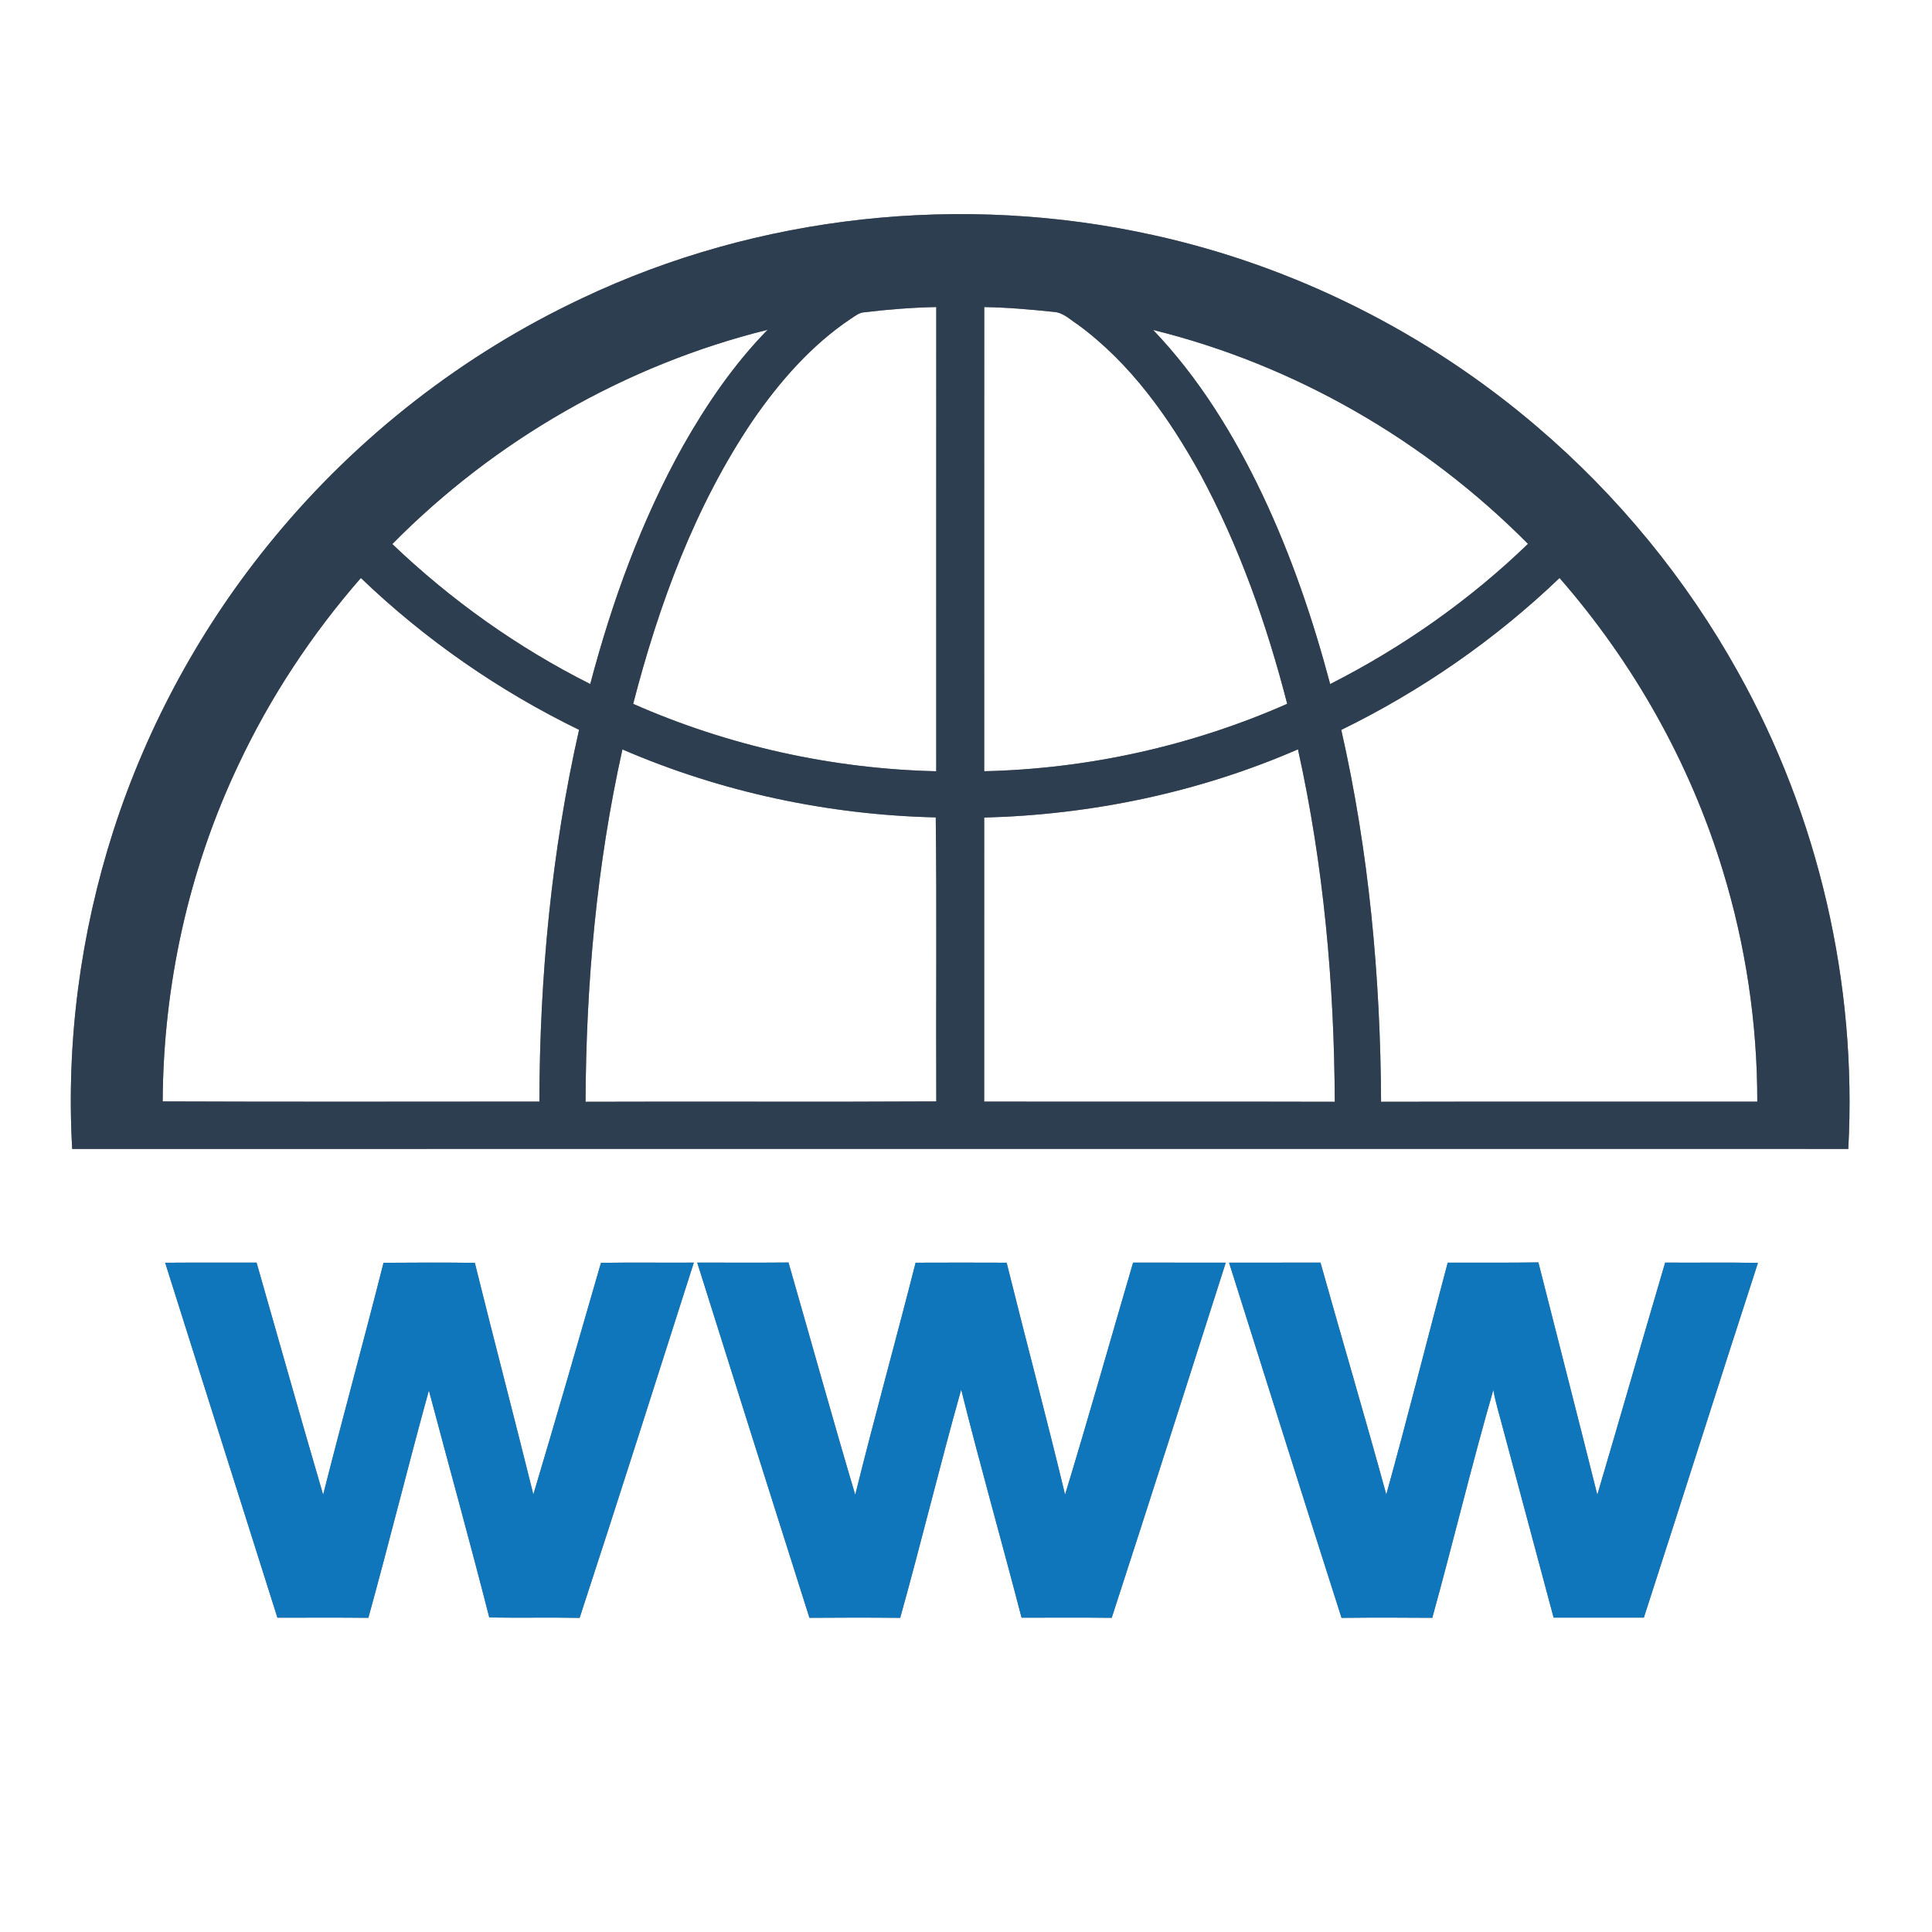
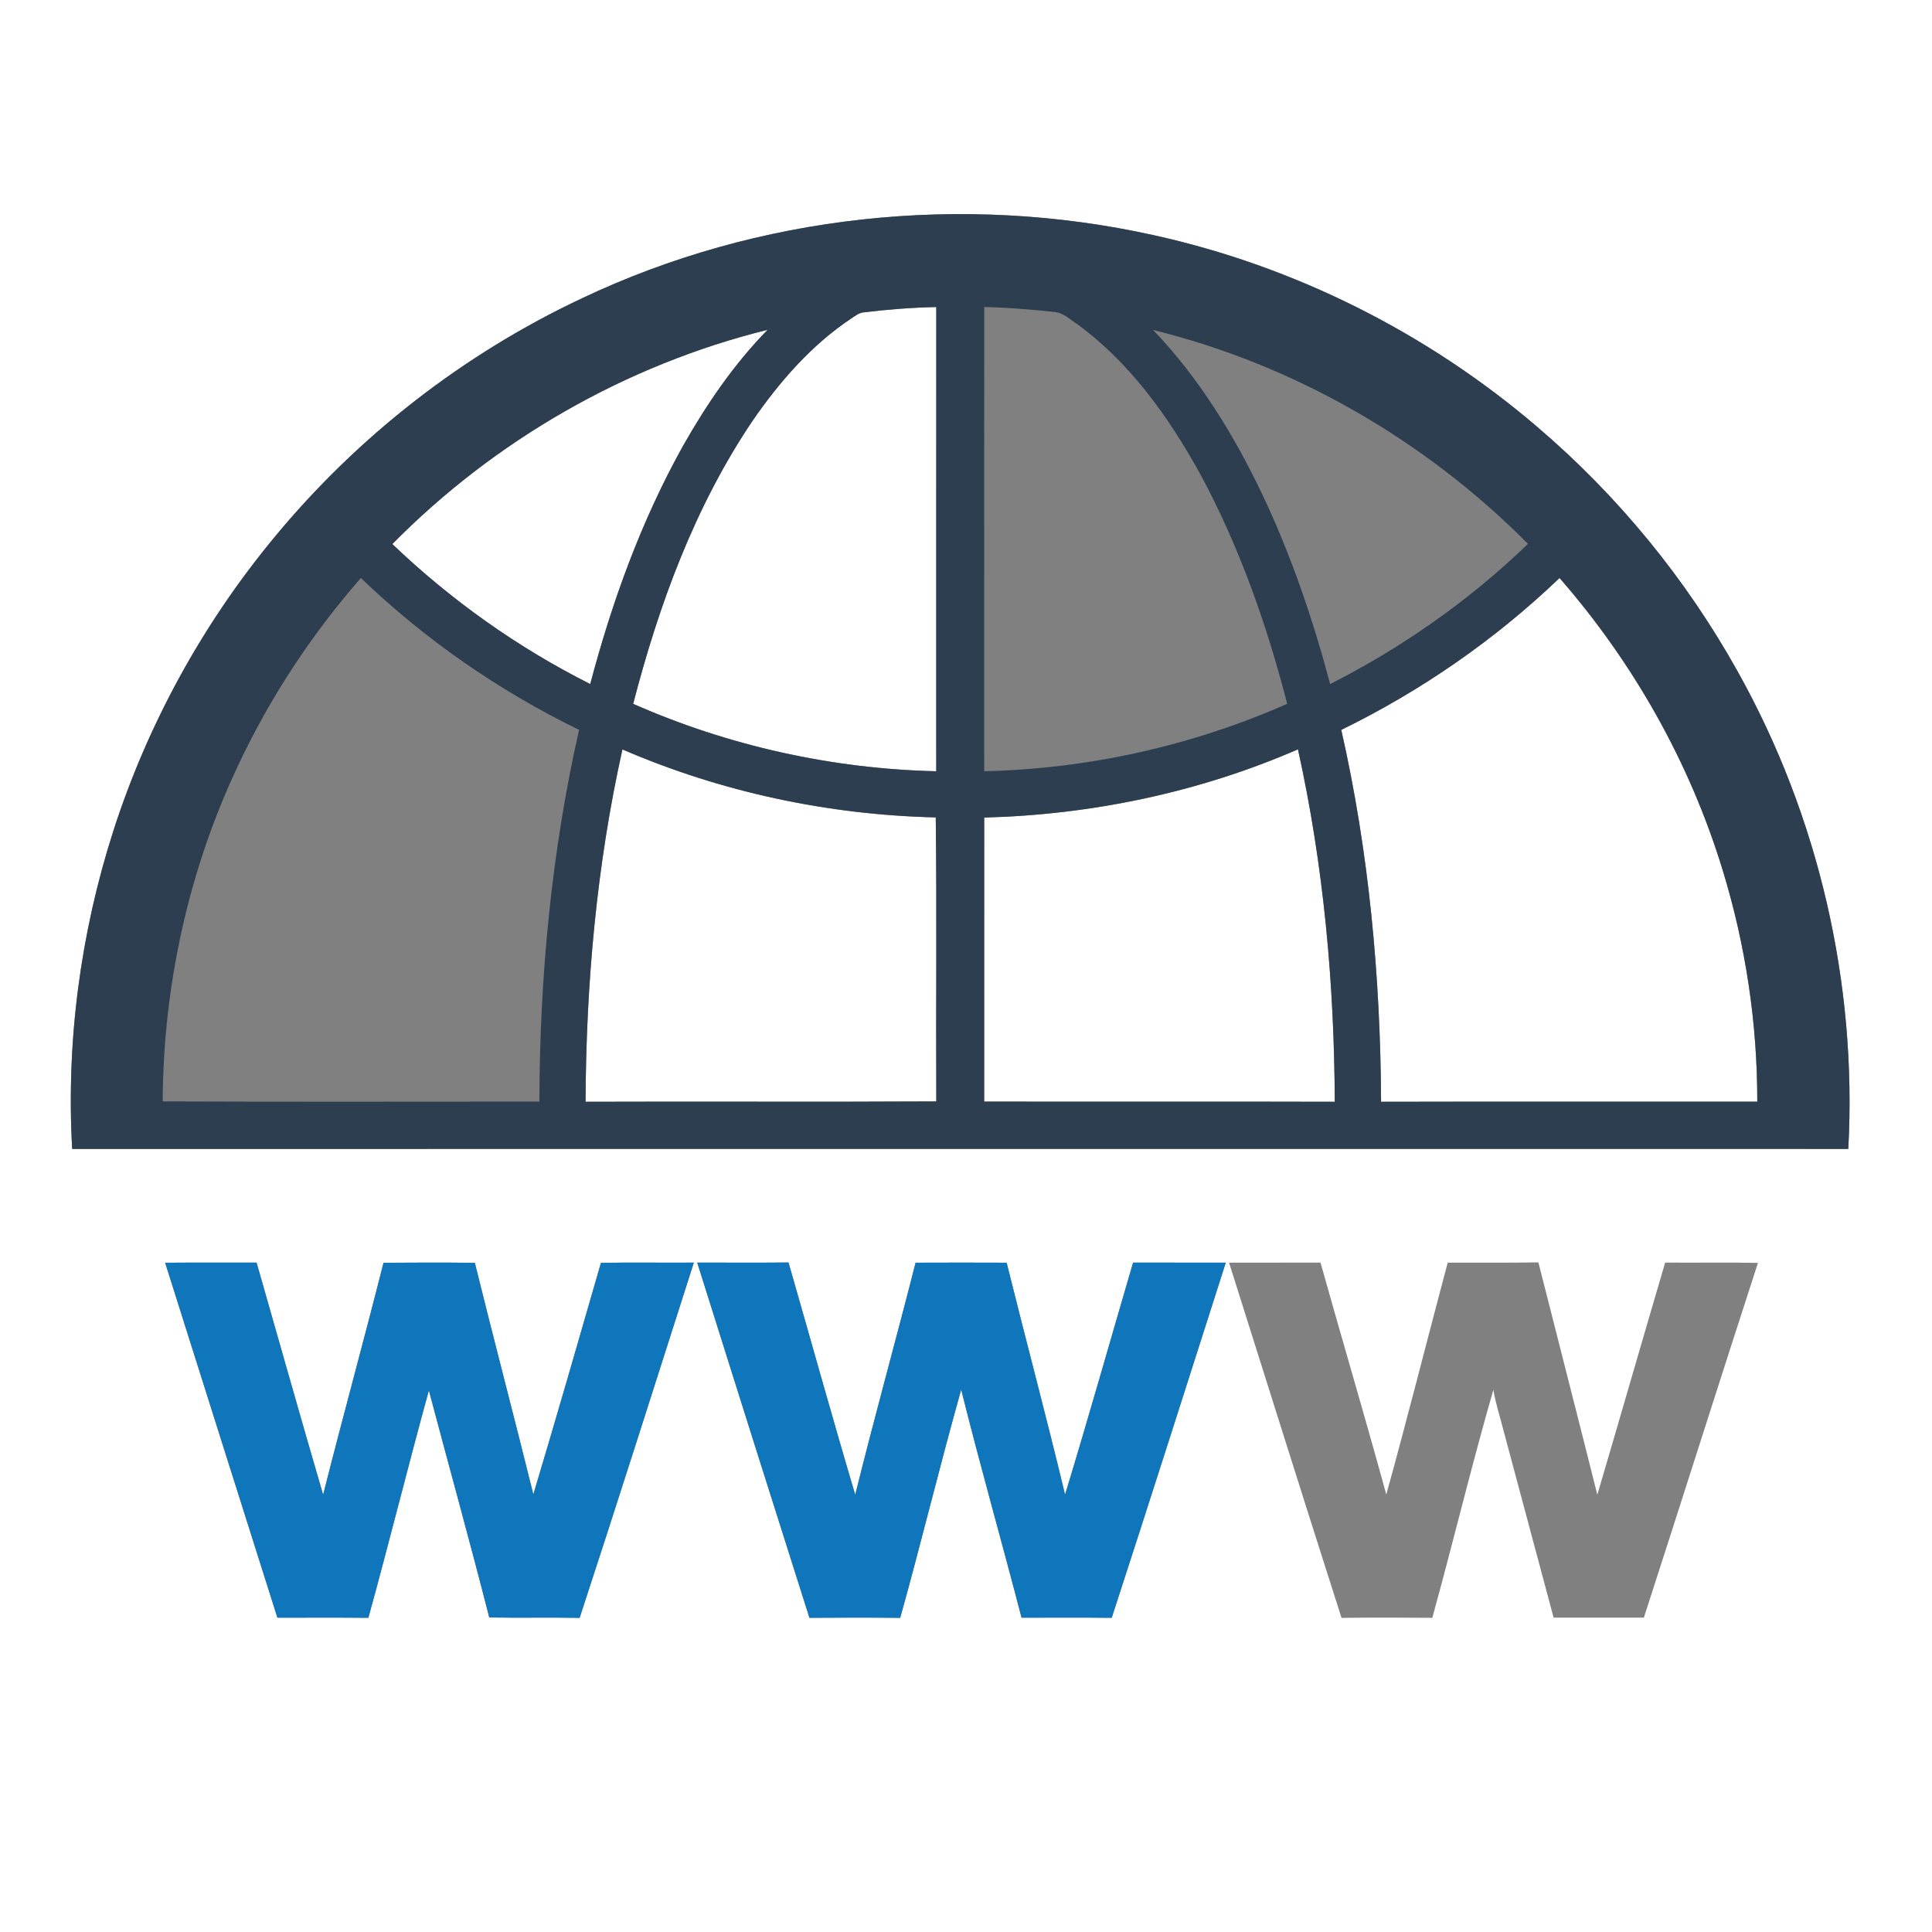
<svg xmlns="http://www.w3.org/2000/svg" width="675pt" height="675pt" viewBox="0 0 675 675" version="1.1">
  <rect x="0" y="0" width="675" height="675" fill="#808080" stroke="none" />
  <g id="#ffffffff">
    <path fill="#ffffff" opacity="1.00" d=" M 0.00 0.00 L 675.00 0.00 L 675.00 675.00 L 0.00 675.00 L 0.00 0.00 M 203.27 104.25 C 161.84 123.73 124.86 152.55 95.74 187.88 C 70.75 218.08 51.57 253.07 39.57 290.39 C 28.12 326.12 23.09 363.95 25.22 401.42 C 232.06 401.37 438.90 401.40 645.75 401.41 C 648.89 343.68 635.37 285.14 607.15 234.68 C 589.12 202.28 565.24 173.15 537.03 149.10 C 498.74 116.33 452.36 93.03 403.13 82.18 C 336.51 67.37 264.99 74.94 203.27 104.25 M 57.70 441.17 C 70.78 482.51 83.81 523.86 96.92 565.19 C 107.51 565.18 118.10 565.12 128.70 565.23 C 135.99 538.82 142.56 512.21 149.84 485.79 C 156.85 512.23 164.18 538.60 170.94 565.11 C 181.46 565.30 191.98 565.04 202.51 565.25 C 216.05 523.96 229.17 482.52 242.41 441.13 C 231.59 441.20 220.77 441.03 209.96 441.21 C 202.18 468.21 194.39 495.21 186.34 522.13 C 179.67 495.13 172.57 468.22 165.90 441.21 C 155.27 441.07 144.63 441.11 133.99 441.19 C 127.16 468.25 119.74 495.17 112.90 522.22 C 104.98 495.24 97.40 468.15 89.64 441.12 C 78.99 441.18 68.35 441.08 57.70 441.17 M 243.59 441.12 C 256.58 482.51 269.68 523.87 282.80 565.23 C 293.37 565.14 303.94 565.13 314.51 565.24 C 321.91 538.74 328.37 511.98 335.82 485.49 C 342.46 512.15 350.01 538.58 356.91 565.18 C 367.41 565.21 377.91 565.10 388.41 565.23 C 401.85 523.92 415.05 482.53 428.26 441.14 C 417.46 441.12 406.67 441.16 395.88 441.12 C 387.95 468.15 380.32 495.26 372.11 522.20 C 365.62 495.11 358.40 468.20 351.70 441.16 C 341.09 441.12 330.49 441.11 319.89 441.16 C 313.02 468.23 305.51 495.14 298.80 522.25 C 290.78 495.27 283.27 468.14 275.49 441.09 C 264.86 441.19 254.22 441.13 243.59 441.12 M 429.41 441.15 C 442.48 482.52 455.47 523.93 468.70 565.25 C 479.27 565.11 489.85 565.15 500.42 565.23 C 507.73 538.74 514.13 512.00 521.74 485.60 C 522.57 490.38 524.08 495.00 525.27 499.70 C 531.11 521.52 536.93 543.35 542.80 565.17 C 553.31 565.18 563.82 565.17 574.33 565.17 C 587.71 523.89 600.77 482.50 614.19 441.23 C 603.39 441.00 592.58 441.22 581.77 441.12 C 573.81 468.14 566.05 495.22 558.07 522.23 C 551.30 495.14 544.33 468.11 537.48 441.05 C 526.92 441.23 516.36 441.09 505.80 441.14 C 498.60 468.13 491.80 495.23 484.34 522.15 C 476.93 495.07 468.93 468.15 461.35 441.12 C 450.70 441.17 440.06 441.11 429.41 441.15 Z" />
    <path fill="#ffffff" opacity="1.00" d=" M 302.05 109.10 C 310.37 108.09 318.73 107.45 327.11 107.27 C 327.08 161.34 327.11 215.40 327.10 269.46 C 290.72 268.62 254.51 260.60 221.22 245.91 C 230.20 211.19 242.79 176.87 262.95 146.99 C 272.35 133.34 283.48 120.58 297.34 111.31 C 298.80 110.37 300.22 109.16 302.05 109.10 Z" />
-     <path fill="#ffffff" opacity="1.00" d=" M 343.87 107.28 C 351.99 107.42 360.08 108.12 368.15 108.97 C 371.46 109.16 373.88 111.69 376.53 113.38 C 394.96 126.86 408.43 145.90 419.37 165.68 C 432.99 190.93 442.58 218.17 449.72 245.90 C 416.43 260.58 380.24 268.63 343.86 269.45 C 343.86 215.40 343.84 161.34 343.87 107.28 Z" />
    <path fill="#ffffff" opacity="1.00" d=" M 137.07 190.08 C 172.87 153.80 218.68 127.47 268.19 115.22 C 256.46 127.20 246.93 141.15 238.68 155.70 C 224.10 181.81 213.84 210.13 206.22 238.99 C 180.89 226.26 157.56 209.67 137.07 190.08 Z" />
-     <path fill="#ffffff" opacity="1.00" d=" M 402.88 115.28 C 452.35 127.48 498.01 153.88 533.85 190.02 C 513.44 209.71 490.01 226.17 464.73 239.00 C 458.72 216.37 451.14 194.10 441.11 172.92 C 431.19 152.04 418.91 132.04 402.88 115.28 Z" />
-     <path fill="#ffffff" opacity="1.00" d=" M 83.24 267.33 C 94.35 243.65 108.89 221.63 126.08 201.94 C 148.51 223.46 174.36 241.39 202.31 254.99 C 192.68 297.56 188.55 341.26 188.45 384.87 C 144.58 384.88 100.71 384.99 56.84 384.81 C 57.04 344.36 65.90 303.91 83.24 267.33 Z" />
    <path fill="#ffffff" opacity="1.00" d=" M 468.61 255.01 C 496.55 241.37 522.41 223.45 544.87 201.94 C 570.69 231.51 590.41 266.45 601.87 304.02 C 609.89 330.18 614.00 357.54 613.96 384.90 C 570.15 384.92 526.33 384.84 482.52 384.94 C 482.31 341.32 478.28 297.59 468.61 255.01 Z" />
    <path fill="#ffffff" opacity="1.00" d=" M 217.46 261.83 C 251.94 276.74 289.38 284.72 326.93 285.58 C 327.34 318.65 326.96 351.73 327.12 384.81 C 286.28 385.05 245.43 384.78 204.58 384.94 C 204.75 343.63 208.46 302.20 217.46 261.83 Z" />
    <path fill="#ffffff" opacity="1.00" d=" M 343.86 285.64 C 381.45 284.66 418.97 276.82 453.48 261.80 C 462.43 302.18 466.18 343.61 466.34 384.94 C 425.51 384.82 384.68 384.96 343.85 384.87 C 343.87 351.79 343.85 318.72 343.86 285.64 Z" />
  </g>
  <g id="#2d3e50ff">
    <path fill="#2d3e50" opacity="1.00" d=" M 203.27 104.25 C 264.99 74.94 336.51 67.37 403.13 82.18 C 452.36 93.03 498.74 116.33 537.03 149.10 C 565.24 173.15 589.12 202.28 607.15 234.68 C 635.37 285.14 648.89 343.68 645.75 401.41 C 438.90 401.40 232.06 401.37 25.22 401.42 C 23.09 363.95 28.12 326.12 39.57 290.39 C 51.57 253.07 70.75 218.08 95.74 187.88 C 124.86 152.55 161.84 123.73 203.27 104.25 M 302.05 109.10 C 300.22 109.16 298.80 110.37 297.34 111.31 C 283.48 120.58 272.35 133.34 262.95 146.99 C 242.79 176.87 230.20 211.19 221.22 245.91 C 254.51 260.60 290.72 268.62 327.10 269.46 C 327.11 215.40 327.08 161.34 327.11 107.27 C 318.73 107.45 310.37 108.09 302.05 109.10 M 343.87 107.28 C 343.84 161.34 343.86 215.40 343.86 269.45 C 380.24 268.63 416.43 260.58 449.72 245.90 C 442.58 218.17 432.99 190.93 419.37 165.68 C 408.43 145.90 394.96 126.86 376.53 113.38 C 373.88 111.69 371.46 109.16 368.15 108.97 C 360.08 108.12 351.99 107.42 343.87 107.28 M 137.07 190.08 C 157.56 209.67 180.89 226.26 206.22 238.99 C 213.84 210.13 224.10 181.81 238.68 155.70 C 246.93 141.15 256.46 127.20 268.19 115.22 C 218.68 127.47 172.87 153.80 137.07 190.08 M 402.88 115.28 C 418.91 132.04 431.19 152.04 441.11 172.92 C 451.14 194.10 458.72 216.37 464.73 239.00 C 490.01 226.17 513.44 209.71 533.85 190.02 C 498.01 153.88 452.35 127.48 402.88 115.28 M 83.24 267.33 C 65.90 303.91 57.04 344.36 56.84 384.81 C 100.71 384.99 144.58 384.88 188.45 384.87 C 188.55 341.26 192.68 297.56 202.31 254.99 C 174.36 241.39 148.51 223.46 126.08 201.94 C 108.89 221.63 94.35 243.65 83.24 267.33 M 468.61 255.01 C 478.28 297.59 482.31 341.32 482.52 384.94 C 526.33 384.84 570.15 384.92 613.96 384.90 C 614.00 357.54 609.89 330.18 601.87 304.02 C 590.41 266.45 570.69 231.51 544.87 201.94 C 522.41 223.45 496.55 241.37 468.61 255.01 M 217.46 261.83 C 208.46 302.20 204.75 343.63 204.58 384.94 C 245.43 384.78 286.28 385.05 327.12 384.81 C 326.96 351.73 327.34 318.65 326.93 285.58 C 289.38 284.72 251.94 276.74 217.46 261.83 M 343.86 285.64 C 343.85 318.72 343.87 351.79 343.85 384.87 C 384.68 384.96 425.51 384.82 466.34 384.94 C 466.18 343.61 462.43 302.18 453.48 261.80 C 418.97 276.82 381.45 284.66 343.86 285.64 Z" />
  </g>
  <g id="#0f76bbff">
    <path fill="#0f76bb" opacity="1.00" d=" M 57.70 441.17 C 68.35 441.08 78.99 441.18 89.64 441.12 C 97.40 468.15 104.98 495.24 112.90 522.22 C 119.74 495.17 127.16 468.25 133.99 441.19 C 144.63 441.11 155.27 441.07 165.90 441.21 C 172.57 468.22 179.67 495.13 186.34 522.13 C 194.39 495.21 202.18 468.21 209.96 441.21 C 220.77 441.03 231.59 441.20 242.41 441.13 C 229.17 482.52 216.05 523.96 202.51 565.25 C 191.98 565.04 181.46 565.30 170.94 565.11 C 164.18 538.60 156.85 512.23 149.84 485.79 C 142.56 512.21 135.99 538.82 128.70 565.23 C 118.10 565.12 107.51 565.18 96.92 565.19 C 83.81 523.86 70.78 482.51 57.70 441.17 Z" />
    <path fill="#0f76bb" opacity="1.00" d=" M 243.59 441.12 C 254.22 441.13 264.86 441.19 275.49 441.09 C 283.27 468.14 290.78 495.27 298.80 522.25 C 305.51 495.14 313.02 468.23 319.89 441.16 C 330.49 441.11 341.09 441.12 351.70 441.16 C 358.40 468.20 365.62 495.11 372.11 522.20 C 380.32 495.26 387.95 468.15 395.88 441.12 C 406.67 441.16 417.46 441.12 428.26 441.14 C 415.05 482.53 401.85 523.92 388.41 565.23 C 377.91 565.10 367.41 565.21 356.91 565.18 C 350.01 538.58 342.46 512.15 335.82 485.49 C 328.37 511.98 321.91 538.74 314.51 565.24 C 303.94 565.13 293.37 565.14 282.80 565.23 C 269.68 523.87 256.58 482.51 243.59 441.12 Z" />
-     <path fill="#0f76bb" opacity="1.00" d=" M 429.41 441.15 C 440.06 441.11 450.70 441.17 461.35 441.12 C 468.93 468.15 476.93 495.07 484.34 522.15 C 491.80 495.23 498.60 468.13 505.80 441.14 C 516.36 441.09 526.92 441.23 537.48 441.05 C 544.33 468.11 551.30 495.14 558.07 522.23 C 566.05 495.22 573.81 468.14 581.77 441.12 C 592.58 441.22 603.39 441.00 614.19 441.23 C 600.77 482.50 587.71 523.89 574.33 565.17 C 563.82 565.17 553.31 565.18 542.80 565.17 C 536.93 543.35 531.11 521.52 525.27 499.70 C 524.08 495.00 522.57 490.38 521.74 485.60 C 514.13 512.00 507.73 538.74 500.42 565.23 C 489.85 565.15 479.27 565.11 468.70 565.25 C 455.47 523.93 442.48 482.52 429.41 441.15 Z" />
  </g>
</svg>